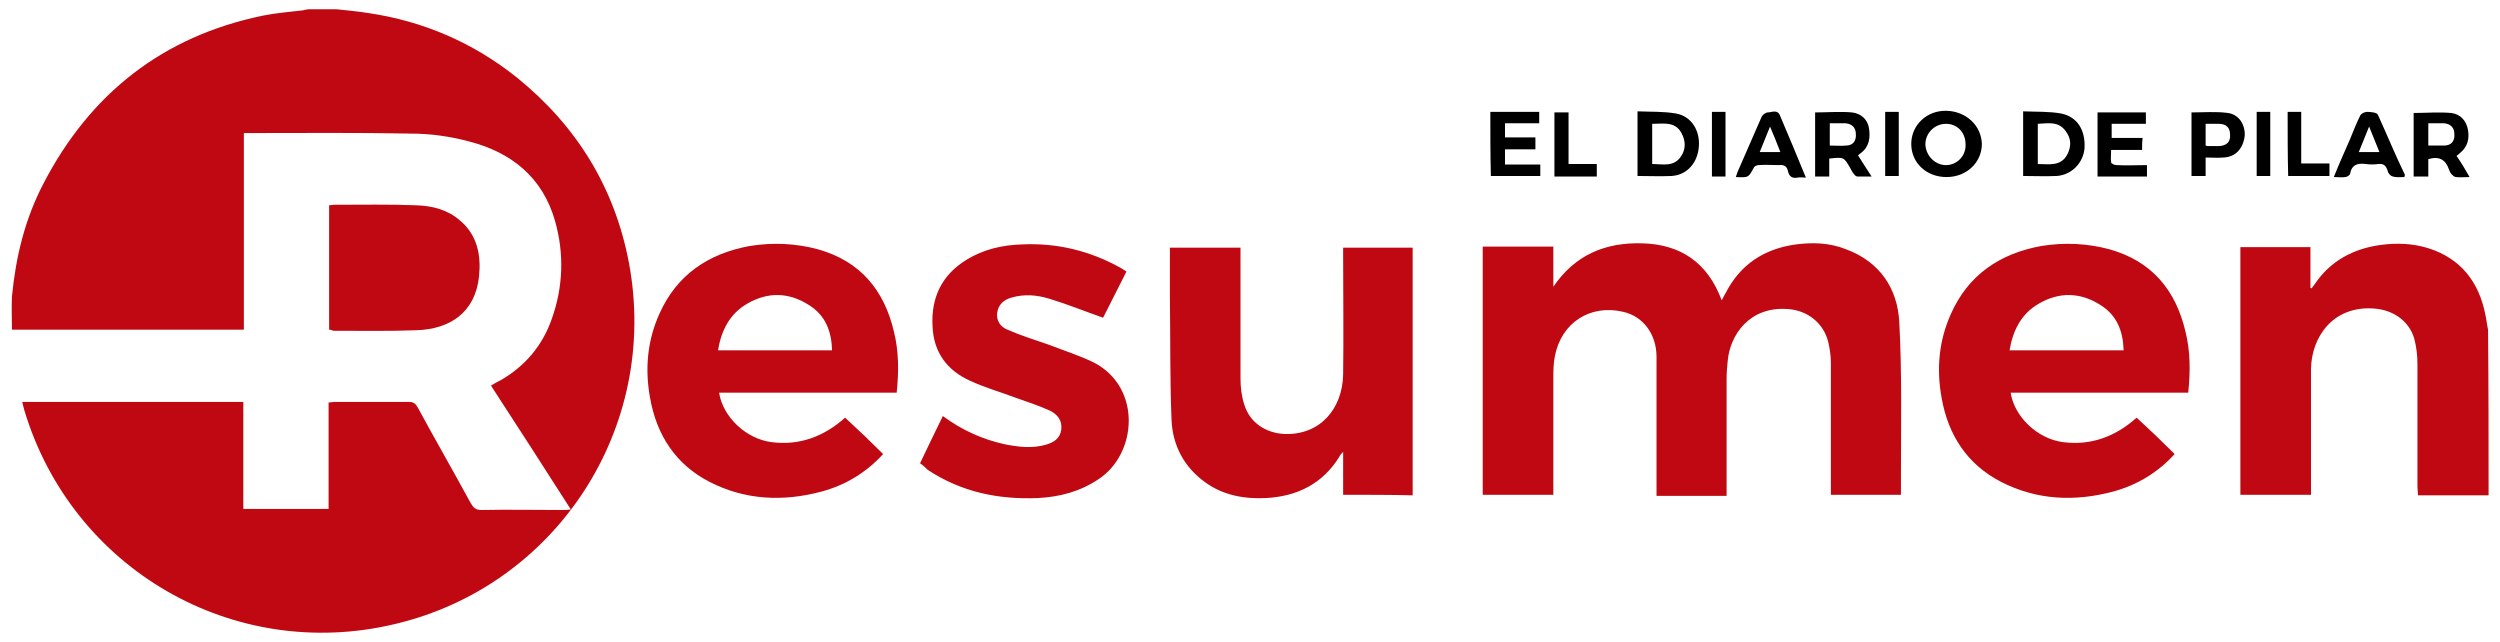
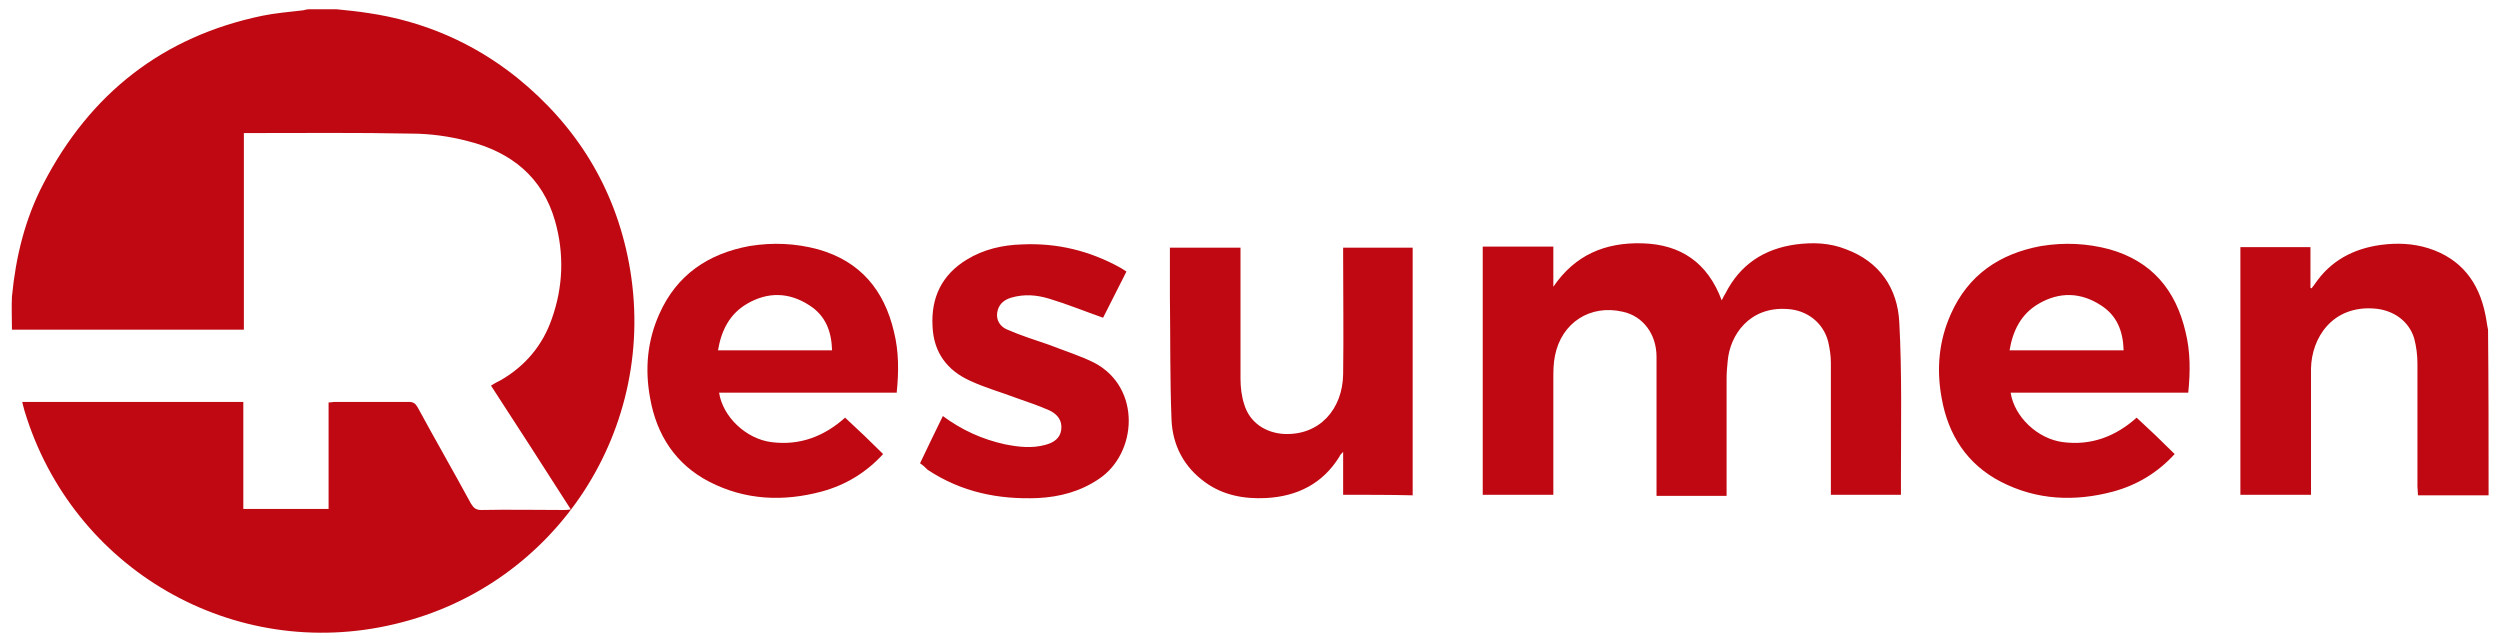
<svg xmlns="http://www.w3.org/2000/svg" version="1.1" id="Layer_1" x="0" y="0" viewBox="0 0 460.3 118.2" xml:space="preserve">
  <style>.st0{fill:#bf0811}</style>
  <path class="st0" d="M402.4 61.1c-1.8-7.7-6.2-13-14-15.2-4.1-1.1-8.3-1.3-12.6-.6-7.6 1.4-13.4 5.3-16.6 12.5-2.2 4.9-2.7 10.1-1.7 15.5 1.2 6.8 4.7 12.2 10.9 15.4 6.6 3.4 13.6 3.7 20.7 1.8 4.4-1.2 8.2-3.5 11.3-6.9-2.3-2.3-4.6-4.5-7-6.7-3.8 3.4-8.3 5.2-13.6 4.5-4.6-.6-8.9-4.6-9.6-9.1h32.7c.4-3.9.4-7.6-.5-11.2zM370 64.5c.6-3.6 2.1-6.7 5.4-8.6 3.8-2.2 7.7-2.1 11.4.3 3 1.9 4.1 4.8 4.2 8.3h-21zM61.9 1.7c2 .2 4 .4 5.9.7C78 3.9 87.2 7.9 95.2 14.3c11 8.9 18 20.3 20.6 34.1 5.7 30.4-13.4 59.5-43.1 66.5C43 122 13.3 104.8 4.5 75.6c-.1-.5-.3-1-.4-1.6h40.7v19.7h15.7V74.1c.5 0 .8-.1 1.1-.1h13.7c.8 0 1.2.3 1.6 1 3.2 5.9 6.6 11.8 9.8 17.7.5.8.9 1.2 1.9 1.2 5-.1 10.1 0 15.1 0 .4 0 .8 0 1.4-.1-5-7.8-9.8-15.3-14.7-22.8.6-.4 1.2-.7 1.8-1 4.5-2.6 7.7-6.4 9.4-11.3 2.1-5.9 2.3-12 .6-18-2.3-8.1-8.1-12.7-16-14.7-3.4-.9-7-1.4-10.5-1.4-9.9-.2-19.8-.1-29.8-.1h-1v36.2H2.2c0-2.1-.1-4.1 0-6.1.7-7.3 2.4-14.3 5.8-20.8C16.6 17.2 30 6.7 48.3 2.9c2.4-.5 5-.7 7.5-1 .4-.1.8-.2 1.2-.2h4.9zM458.2 91.2h-13c0-.6-.1-1.1-.1-1.6V67c0-1.6-.2-3.2-.6-4.7-1-3.3-4-5.3-7.5-5.5-7.5-.5-11.4 5.3-11.5 11.1v23.2h-13V45.5h12.9V53c.1 0 .2.1.2.1.2-.3.4-.5.6-.8 2.9-4.3 7.1-6.5 12.1-7.2 3-.4 5.9-.3 8.8.6 6 1.9 9.3 6.2 10.5 12.2.2.9.3 1.9.5 2.8.1 10.2.1 20.3.1 30.5zM286 91.1h-13V45.4h13v7.4c4-5.9 9.6-8.2 16.4-8 7 .2 12 3.5 14.6 10.5.3-.6.5-1 .7-1.3 2.7-5.3 7.1-8.2 13-9 3.1-.4 6.2-.3 9.2.9 6.2 2.3 9.5 7.2 9.8 13.5.5 9.3.3 18.7.3 28.1v3.6h-12.9v-1.4-22.9c0-1.3-.2-2.6-.5-3.9-.9-3.5-3.9-5.8-7.5-6-7-.5-10.6 4.8-11 9.6-.1 1-.2 2.1-.2 3.1v21.7H305v-1.4-24.2c0-4.2-2.5-7.5-6.2-8.3-6-1.4-11.3 2-12.5 8.1-.3 1.4-.3 2.9-.3 4.3v21.3zM247.3 91.1v-7.9c-.4.4-.6.6-.7.9-3.1 5-7.8 7.3-13.5 7.6-4 .2-7.9-.5-11.2-2.9-3.9-2.8-6-6.8-6.2-11.5-.3-7.6-.2-15.2-.3-22.8v-8.9h13v24.1c0 1.6.2 3.3.7 4.8 1 3.3 3.9 5.2 7.3 5.4 6.6.3 10.8-4.6 10.9-11 .1-7.3 0-14.6 0-21.8v-1.5h12.8v45.6c-4.2-.1-8.5-.1-12.8-.1zM169.4 85.3c1.4-3 2.8-5.8 4.2-8.7 3.5 2.6 7.3 4.3 11.4 5.2 2.5.5 5 .8 7.5.1 1.5-.4 2.7-1.2 2.9-2.8.2-1.7-.7-2.8-2.1-3.5-2-.9-4.1-1.6-6.1-2.3-2.9-1.1-5.8-1.9-8.6-3.2-4.2-1.9-6.7-5.2-6.9-10-.3-5.3 1.7-9.5 6.3-12.3 3.1-1.9 6.6-2.7 10.2-2.8 6.5-.3 12.5 1.2 18.1 4.3.3.2.7.4 1.1.7-1.5 2.9-2.9 5.8-4.3 8.5-3.4-1.2-6.6-2.5-9.9-3.5-2.3-.7-4.6-.9-7-.2-1.4.4-2.4 1.3-2.6 2.8-.2 1.4.6 2.6 1.9 3.1 2.5 1.1 5.1 1.9 7.7 2.8 2.8 1.1 5.7 2 8.3 3.3 8.7 4.6 7.9 16.7.8 21.4-3.4 2.3-7.2 3.3-11.2 3.5-7.3.3-14.1-1.1-20.3-5.2-.4-.4-.8-.8-1.4-1.2z" />
-   <path class="st0" d="M60.6 60.7V37.8c.3 0 .6-.1.9-.1 5.1 0 10.2-.1 15.2.1 2.9.1 5.7.8 8 2.8 3.2 2.7 3.9 6.4 3.5 10.3-.7 6.6-5.3 9.7-11.5 9.9-5.1.2-10.2.1-15.4.1-.1-.1-.4-.2-.7-.2z" />
-   <path d="M394.4 27.6h-5.7c0 .8-.1 1.6 0 2.3 0 .2.6.5 1 .5 1.8.1 3.7 0 5.6 0v2.1h-9.1V20.7h8.9v2.1h-6.3v2.6h5.7c-.1.7-.1 1.4-.1 2.2zM274.4 20.6h9v2.1h-6.3v2.6h5.6v2.2h-5.6v2.8h6.5v2.1h-9.1c-.1-3.8-.1-7.7-.1-11.8zM286.2 32.5V20.7h2.6v9.5h5.2v2.3h-7.8zM421.2 20.6h2.5v9.5h5.2v2.3h-7.6c-.1-3.9-.1-7.7-.1-11.8zM347.1 20.6h2.5v11.8h-2.5V20.6zM415.5 20.6h2.5v11.8h-2.5V20.6zM315.2 20.6h2.5v11.9h-2.5V20.6zM308.6 20.9c-2.3-.4-4.7-.3-7.1-.4v11.9c2.2 0 4.2.1 6.3 0 2.9-.2 4.8-2.5 5-5.5.2-2.9-1.4-5.5-4.2-6zm.9 7.9c-1.3 2-3.4 1.4-5.3 1.4v-7.4c2.1 0 4.2-.5 5.4 1.7.8 1.5.8 3-.1 4.3zM379.5 20.9c-2.2-.4-4.6-.3-7-.4v11.9c2.1 0 4.1.1 6.2 0 2.8-.2 4.9-2.5 5.1-5.1.2-3.3-1.3-5.8-4.3-6.4zm1.1 7.6c-1.2 2.2-3.4 1.7-5.4 1.7v-7.4c1.9-.1 3.8-.5 5.1 1.3 1.1 1.4 1.1 2.9.3 4.4zM358.4 20.4c-3.6-.1-6.5 2.6-6.5 6.1 0 3.5 2.8 6.1 6.5 6.1s6.5-2.7 6.5-6.1c-.1-3.4-2.9-6-6.5-6.1zm-.1 10c-2 0-3.7-1.7-3.8-3.8 0-2.1 1.7-3.8 3.8-3.8 2.1 0 3.6 1.6 3.6 3.8.1 2.1-1.6 3.8-3.6 3.8zM342.1 28.6c.2-.2.4-.3.5-.4 1.6-1.2 1.8-2.9 1.5-4.7-.3-1.6-1.5-2.6-3.1-2.8-2.2-.2-4.5 0-6.8 0v11.8h2.6v-3.3c2.7-.3 2.7-.3 3.9 1.8.2.4.4.8.7 1.1.1.2.4.4.6.4h2.6c-.9-1.4-1.7-2.6-2.5-3.9zm-2.2-1.8c-.9.1-1.9 0-3 0v-4.1h2.9c1.2.1 1.9.8 1.9 2 .1 1.3-.6 2.1-1.8 2.1zM452.3 28.7c.3-.2.5-.4.6-.5 1.4-1.1 1.8-2.6 1.5-4.3-.3-1.7-1.4-2.9-3.1-3.1-2.3-.2-4.6 0-6.9 0v11.7h2.7v-3.2c2-.6 3.2.1 3.8 1.9.1.3.3.7.5.9.2.2.5.5.8.5.7.1 1.5 0 2.5 0-.8-1.4-1.5-2.6-2.4-3.9zm-2.3-1.9h-2.9v-4.1h2.9c1.2.1 1.9.8 1.9 2 .1 1.3-.6 2.1-1.9 2.1zM327.7 21.2c-.5-1.1-1.5-.5-2.2-.5-.4 0-.9.4-1.1.7-1.5 3.4-3 6.9-4.5 10.3l-.3.9c2.4.1 2.3.1 3.3-1.7.1-.3.6-.5.9-.5 1.2-.1 2.5 0 3.7 0 1-.1 1.5.2 1.7 1.1.2 1 .8 1.4 1.8 1.2.4-.1.9 0 1.5 0-1.7-4.1-3.2-7.8-4.8-11.5zM324 28c.6-1.5 1.2-3 1.9-4.7.7 1.7 1.3 3.1 1.9 4.7H324zM437.8 21.1c-.2-.4-1.3-.5-2-.5-.4 0-1 .3-1.2.6-.7 1.4-1.3 2.9-1.9 4.4-1 2.3-2 4.5-3 7 .9 0 1.5.1 2.1 0 .3 0 .8-.3.9-.6.3-1.7 1.4-2 2.9-1.8.7.1 1.5.1 2.3 0 1-.1 1.4.3 1.7 1.2.1.5.5 1 1 1.1.6.2 1.4.1 2.1.1 0-.2.1-.3.1-.4-1.8-3.7-3.3-7.4-5-11.1zm-3.5 6.9c.6-1.5 1.2-3 1.9-4.7.7 1.7 1.3 3.2 1.9 4.7h-3.8zM410.2 20.8c-2.2-.3-4.5-.1-6.7-.1v11.7h2.6V29c1.2 0 2.2.1 3.3 0 2.2-.1 3.6-1.6 3.9-4 .1-2-1-3.9-3.1-4.2zm-1.6 6.1h-1.9c-.2 0-.3 0-.6-.1v-4h2.4c1.4 0 2.1.7 2.1 2 .1 1.3-.6 2-2 2.1z" />
-   <path class="st0" d="M164.6 61.1c-1.8-7.7-6.2-13-14-15.2-4.1-1.1-8.3-1.3-12.6-.6-7.6 1.4-13.4 5.3-16.6 12.5-2.2 4.9-2.7 10.1-1.7 15.5 1.2 6.8 4.7 12.2 10.9 15.4 6.6 3.4 13.6 3.7 20.7 1.8 4.4-1.2 8.2-3.5 11.3-6.9-2.3-2.3-4.6-4.5-7-6.7-3.8 3.4-8.3 5.2-13.6 4.5-4.6-.6-8.9-4.6-9.6-9.1h32.7c.4-3.9.4-7.6-.5-11.2zm-32.4 3.4c.6-3.6 2.1-6.7 5.4-8.6 3.8-2.2 7.7-2.1 11.4.3 3 1.9 4.1 4.8 4.2 8.3h-21z" />
+   <path class="st0" d="M164.6 61.1c-1.8-7.7-6.2-13-14-15.2-4.1-1.1-8.3-1.3-12.6-.6-7.6 1.4-13.4 5.3-16.6 12.5-2.2 4.9-2.7 10.1-1.7 15.5 1.2 6.8 4.7 12.2 10.9 15.4 6.6 3.4 13.6 3.7 20.7 1.8 4.4-1.2 8.2-3.5 11.3-6.9-2.3-2.3-4.6-4.5-7-6.7-3.8 3.4-8.3 5.2-13.6 4.5-4.6-.6-8.9-4.6-9.6-9.1h32.7c.4-3.9.4-7.6-.5-11.2zm-32.4 3.4c.6-3.6 2.1-6.7 5.4-8.6 3.8-2.2 7.7-2.1 11.4.3 3 1.9 4.1 4.8 4.2 8.3z" />
</svg>